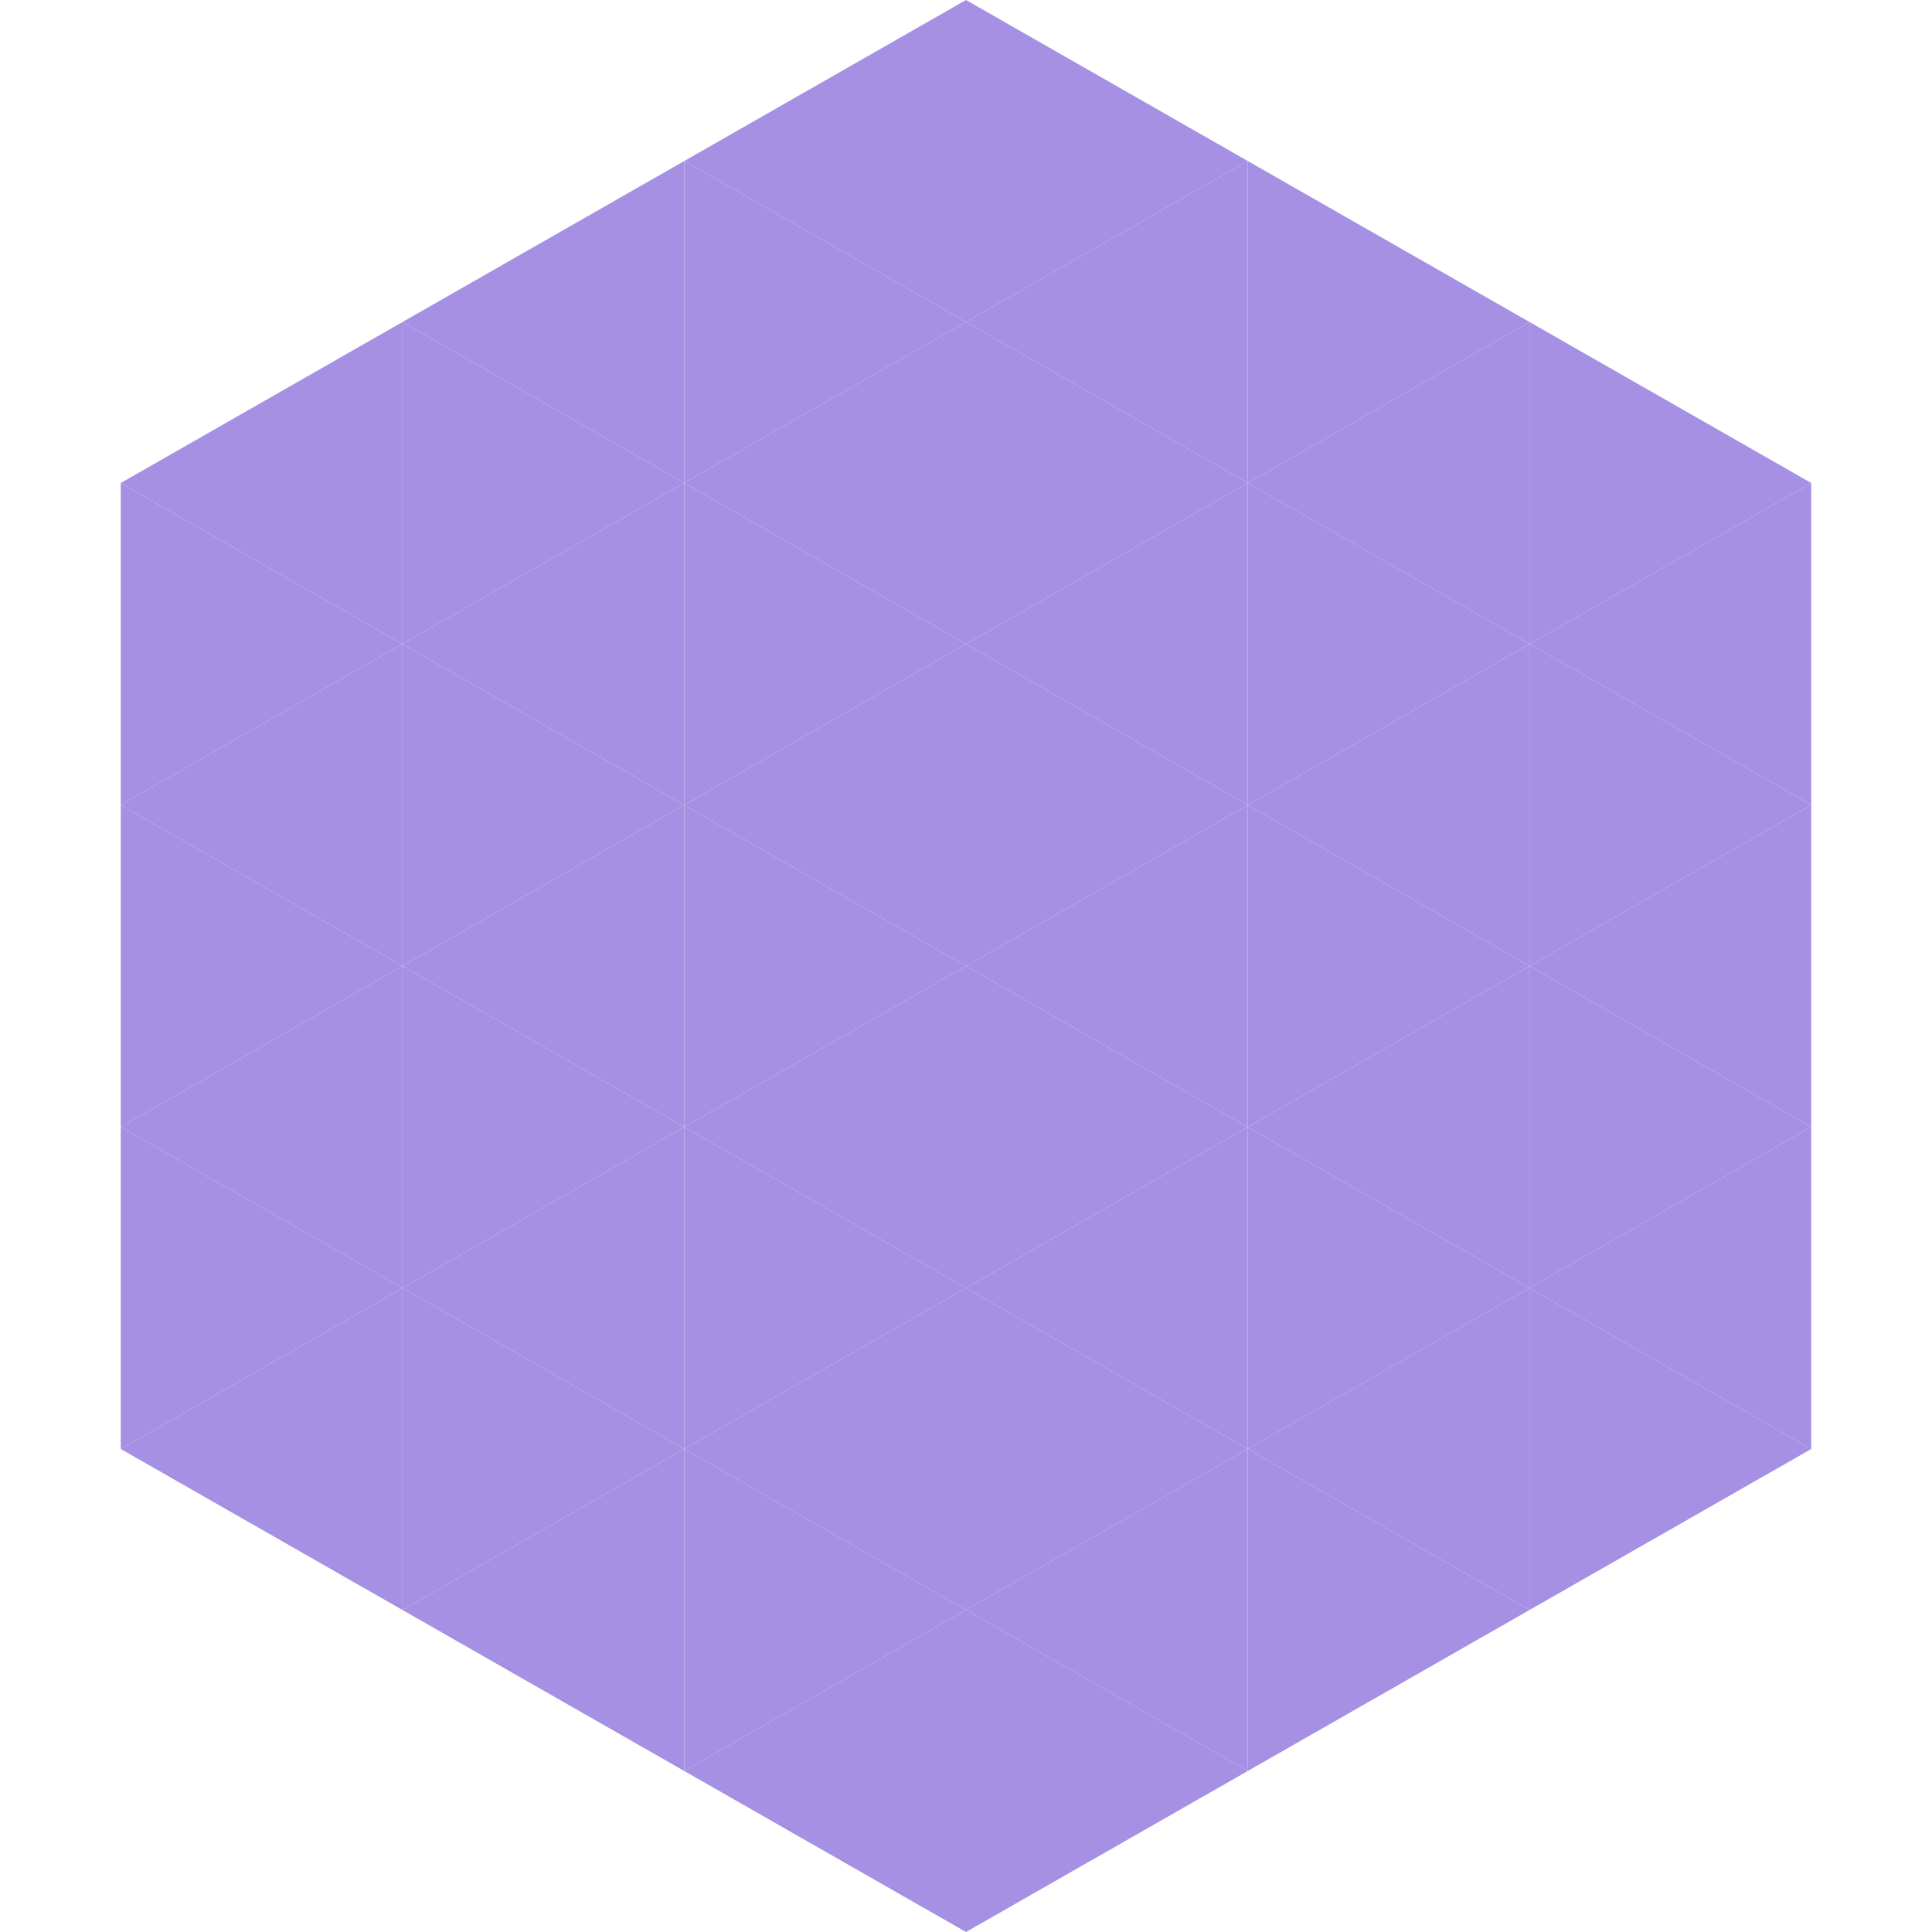
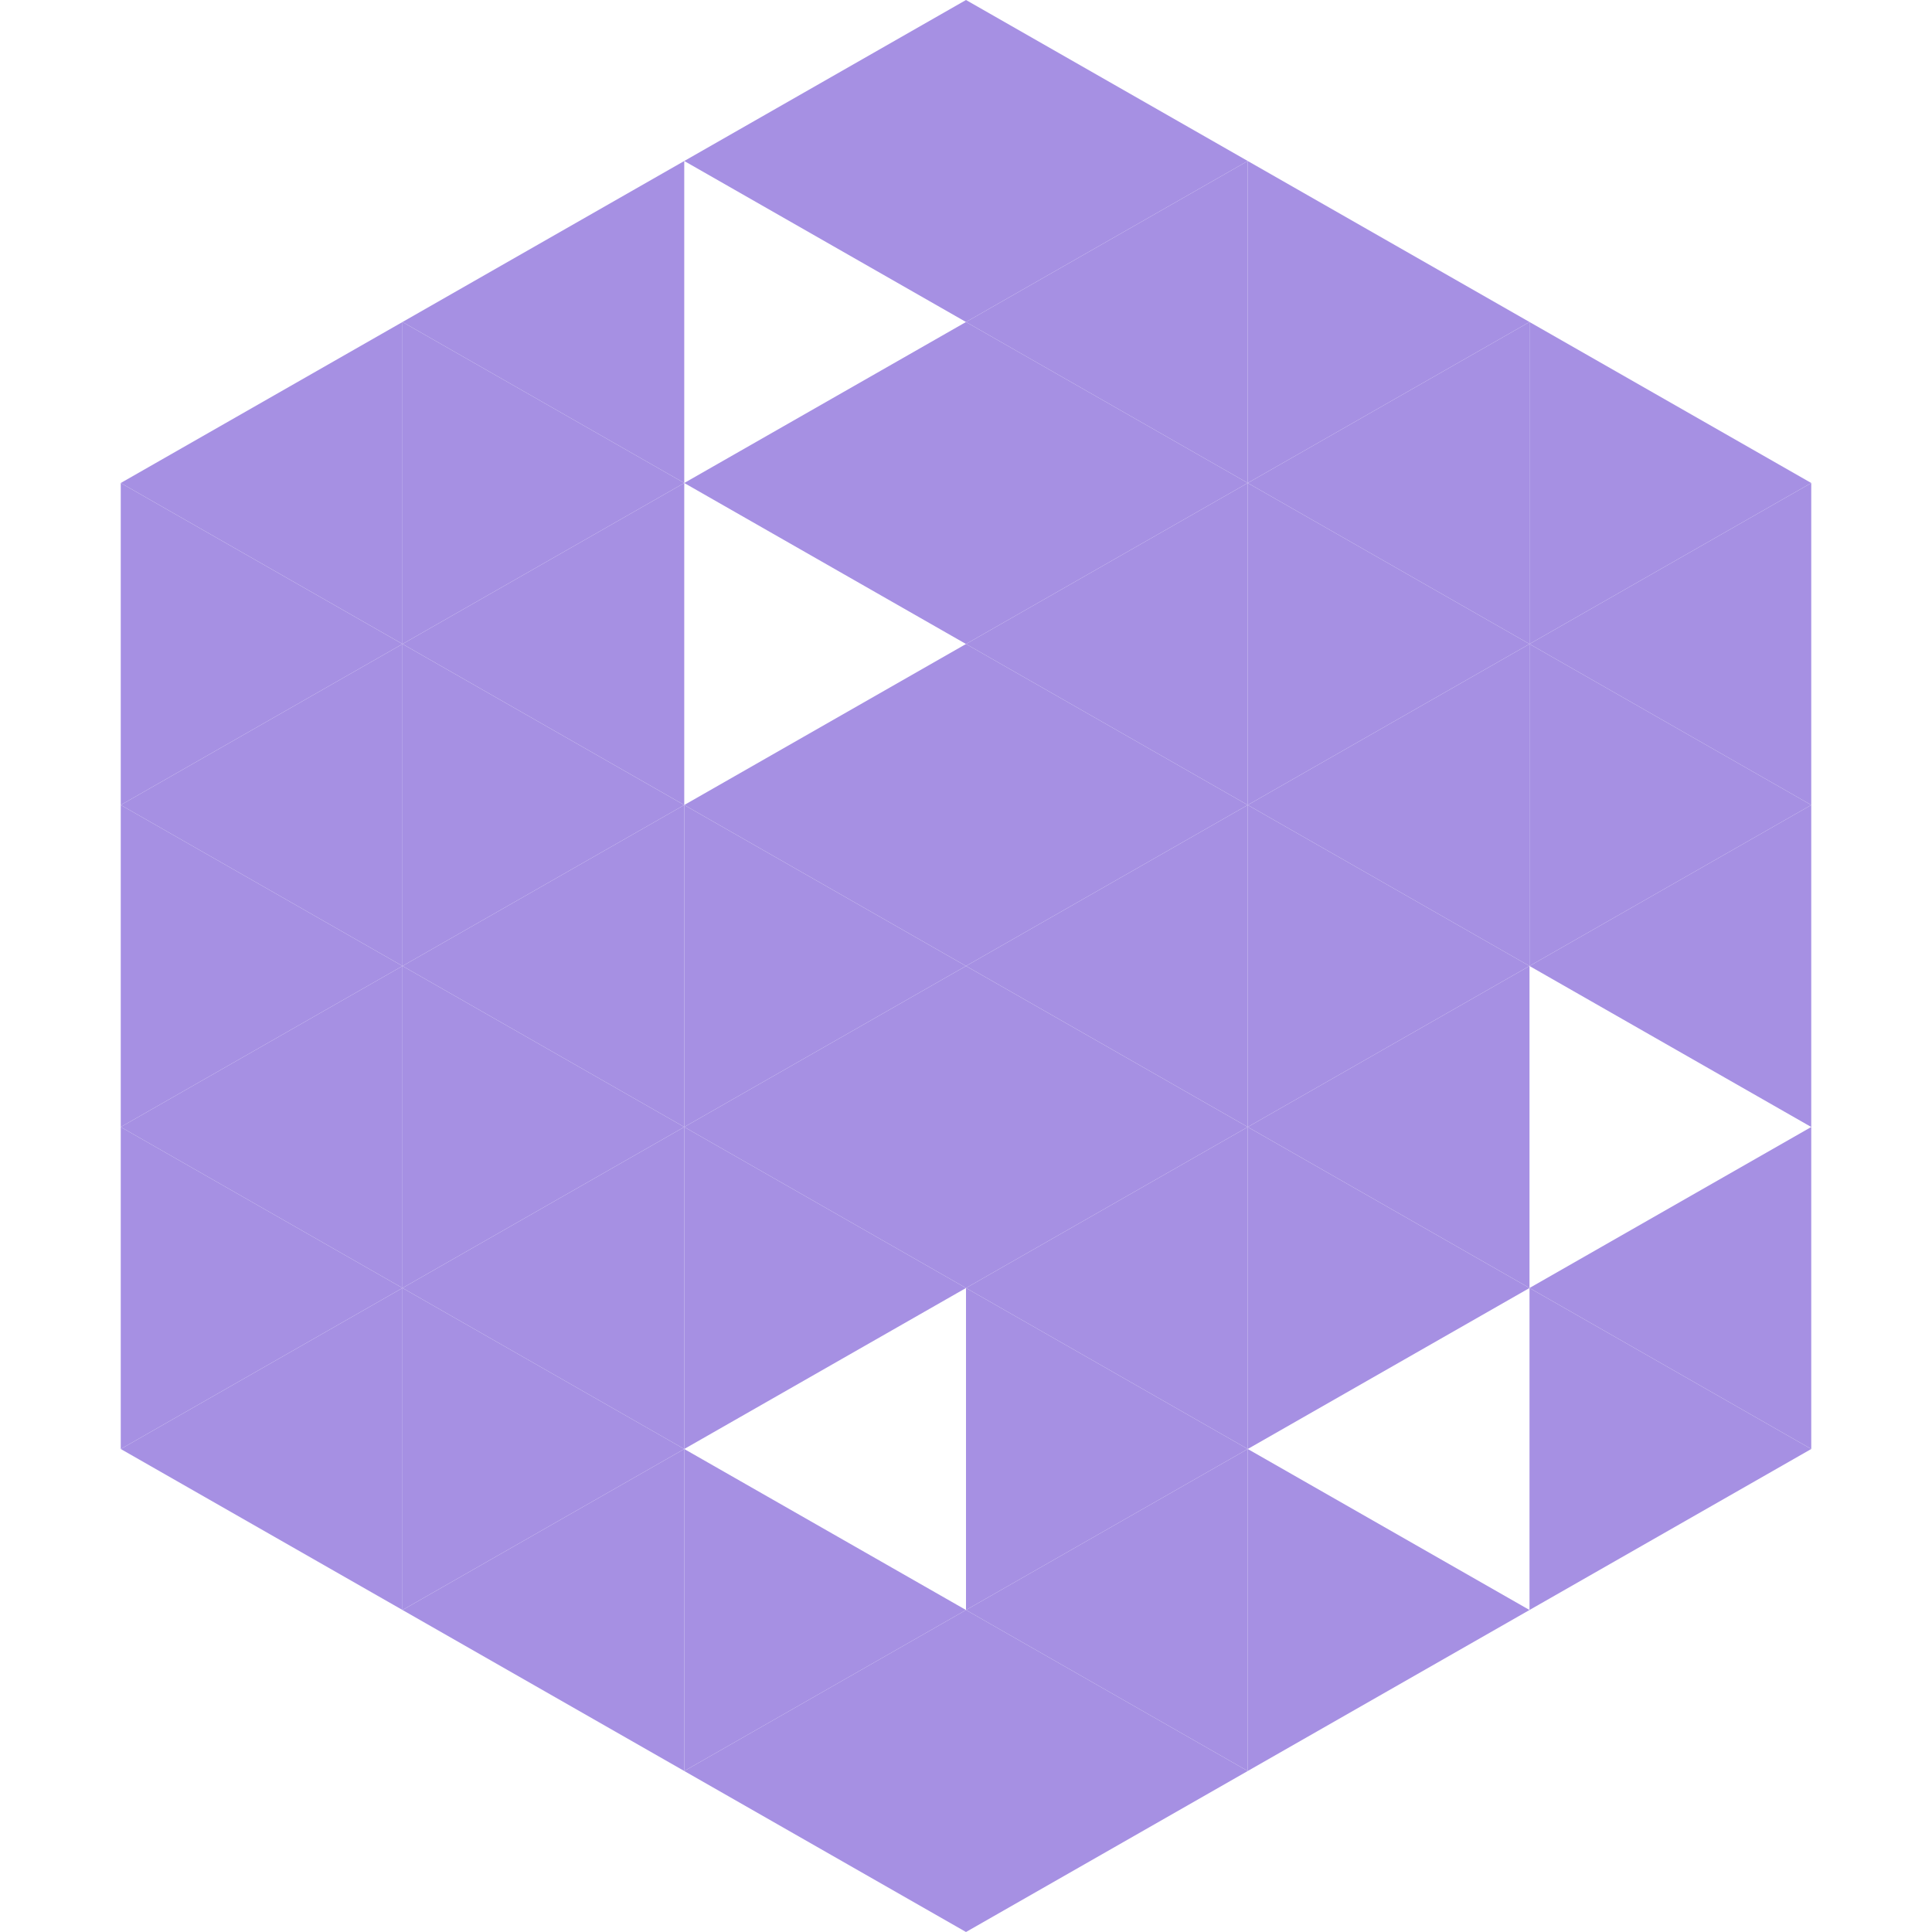
<svg xmlns="http://www.w3.org/2000/svg" width="240" height="240">
  <polygon points="50,40 15,60 50,80" style="fill:rgb(166,144,227)" />
  <polygon points="190,40 225,60 190,80" style="fill:rgb(166,144,227)" />
  <polygon points="15,60 50,80 15,100" style="fill:rgb(166,144,227)" />
  <polygon points="225,60 190,80 225,100" style="fill:rgb(166,144,227)" />
  <polygon points="50,80 15,100 50,120" style="fill:rgb(166,144,227)" />
  <polygon points="190,80 225,100 190,120" style="fill:rgb(166,144,227)" />
  <polygon points="15,100 50,120 15,140" style="fill:rgb(166,144,227)" />
  <polygon points="225,100 190,120 225,140" style="fill:rgb(166,144,227)" />
  <polygon points="50,120 15,140 50,160" style="fill:rgb(166,144,227)" />
-   <polygon points="190,120 225,140 190,160" style="fill:rgb(166,144,227)" />
  <polygon points="15,140 50,160 15,180" style="fill:rgb(166,144,227)" />
  <polygon points="225,140 190,160 225,180" style="fill:rgb(166,144,227)" />
  <polygon points="50,160 15,180 50,200" style="fill:rgb(166,144,227)" />
  <polygon points="190,160 225,180 190,200" style="fill:rgb(166,144,227)" />
  <polygon points="15,180 50,200 15,220" style="fill:rgb(255,255,255); fill-opacity:0" />
  <polygon points="225,180 190,200 225,220" style="fill:rgb(255,255,255); fill-opacity:0" />
  <polygon points="50,0 85,20 50,40" style="fill:rgb(255,255,255); fill-opacity:0" />
  <polygon points="190,0 155,20 190,40" style="fill:rgb(255,255,255); fill-opacity:0" />
  <polygon points="85,20 50,40 85,60" style="fill:rgb(166,144,227)" />
  <polygon points="155,20 190,40 155,60" style="fill:rgb(166,144,227)" />
  <polygon points="50,40 85,60 50,80" style="fill:rgb(166,144,227)" />
  <polygon points="190,40 155,60 190,80" style="fill:rgb(166,144,227)" />
  <polygon points="85,60 50,80 85,100" style="fill:rgb(166,144,227)" />
  <polygon points="155,60 190,80 155,100" style="fill:rgb(166,144,227)" />
  <polygon points="50,80 85,100 50,120" style="fill:rgb(166,144,227)" />
  <polygon points="190,80 155,100 190,120" style="fill:rgb(166,144,227)" />
  <polygon points="85,100 50,120 85,140" style="fill:rgb(166,144,227)" />
  <polygon points="155,100 190,120 155,140" style="fill:rgb(166,144,227)" />
  <polygon points="50,120 85,140 50,160" style="fill:rgb(166,144,227)" />
  <polygon points="190,120 155,140 190,160" style="fill:rgb(166,144,227)" />
  <polygon points="85,140 50,160 85,180" style="fill:rgb(166,144,227)" />
  <polygon points="155,140 190,160 155,180" style="fill:rgb(166,144,227)" />
  <polygon points="50,160 85,180 50,200" style="fill:rgb(166,144,227)" />
-   <polygon points="190,160 155,180 190,200" style="fill:rgb(166,144,227)" />
  <polygon points="85,180 50,200 85,220" style="fill:rgb(166,144,227)" />
  <polygon points="155,180 190,200 155,220" style="fill:rgb(166,144,227)" />
  <polygon points="120,0 85,20 120,40" style="fill:rgb(166,144,227)" />
  <polygon points="120,0 155,20 120,40" style="fill:rgb(166,144,227)" />
-   <polygon points="85,20 120,40 85,60" style="fill:rgb(166,144,227)" />
  <polygon points="155,20 120,40 155,60" style="fill:rgb(166,144,227)" />
  <polygon points="120,40 85,60 120,80" style="fill:rgb(166,144,227)" />
  <polygon points="120,40 155,60 120,80" style="fill:rgb(166,144,227)" />
-   <polygon points="85,60 120,80 85,100" style="fill:rgb(166,144,227)" />
  <polygon points="155,60 120,80 155,100" style="fill:rgb(166,144,227)" />
  <polygon points="120,80 85,100 120,120" style="fill:rgb(166,144,227)" />
  <polygon points="120,80 155,100 120,120" style="fill:rgb(166,144,227)" />
  <polygon points="85,100 120,120 85,140" style="fill:rgb(166,144,227)" />
  <polygon points="155,100 120,120 155,140" style="fill:rgb(166,144,227)" />
  <polygon points="120,120 85,140 120,160" style="fill:rgb(166,144,227)" />
  <polygon points="120,120 155,140 120,160" style="fill:rgb(166,144,227)" />
  <polygon points="85,140 120,160 85,180" style="fill:rgb(166,144,227)" />
  <polygon points="155,140 120,160 155,180" style="fill:rgb(166,144,227)" />
-   <polygon points="120,160 85,180 120,200" style="fill:rgb(166,144,227)" />
  <polygon points="120,160 155,180 120,200" style="fill:rgb(166,144,227)" />
  <polygon points="85,180 120,200 85,220" style="fill:rgb(166,144,227)" />
  <polygon points="155,180 120,200 155,220" style="fill:rgb(166,144,227)" />
  <polygon points="120,200 85,220 120,240" style="fill:rgb(166,144,227)" />
  <polygon points="120,200 155,220 120,240" style="fill:rgb(166,144,227)" />
  <polygon points="85,220 120,240 85,260" style="fill:rgb(255,255,255); fill-opacity:0" />
  <polygon points="155,220 120,240 155,260" style="fill:rgb(255,255,255); fill-opacity:0" />
</svg>